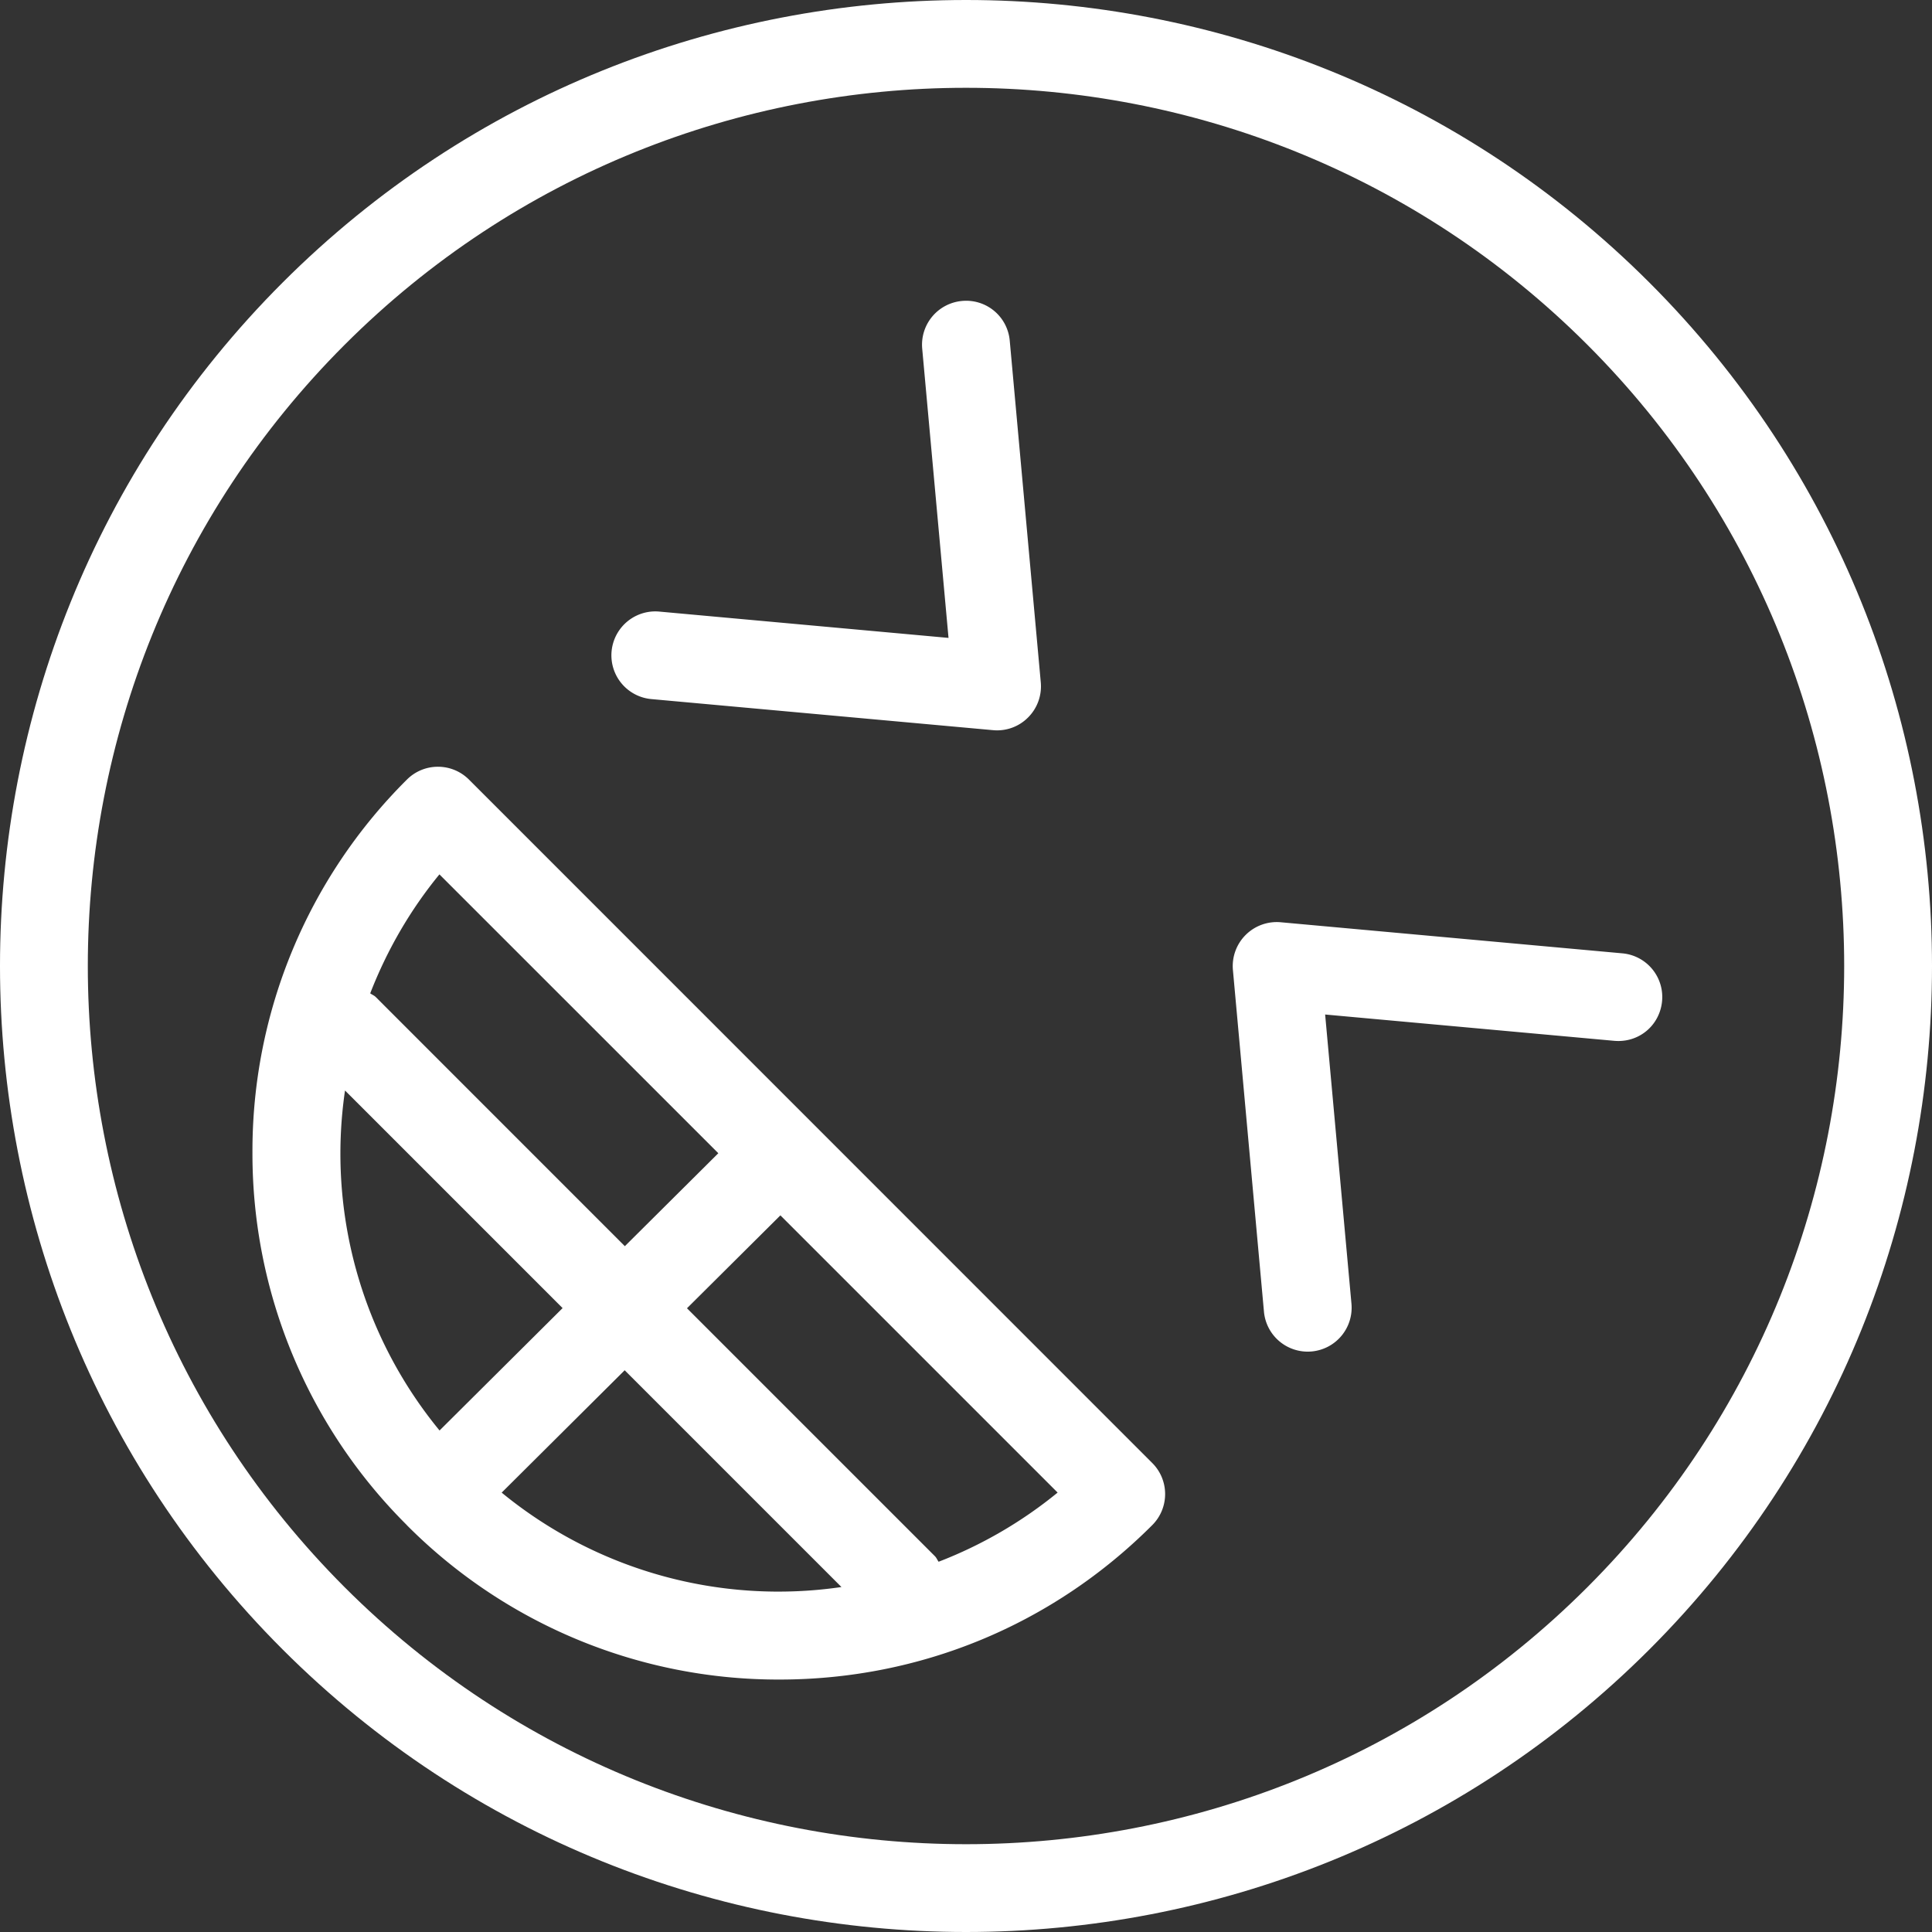
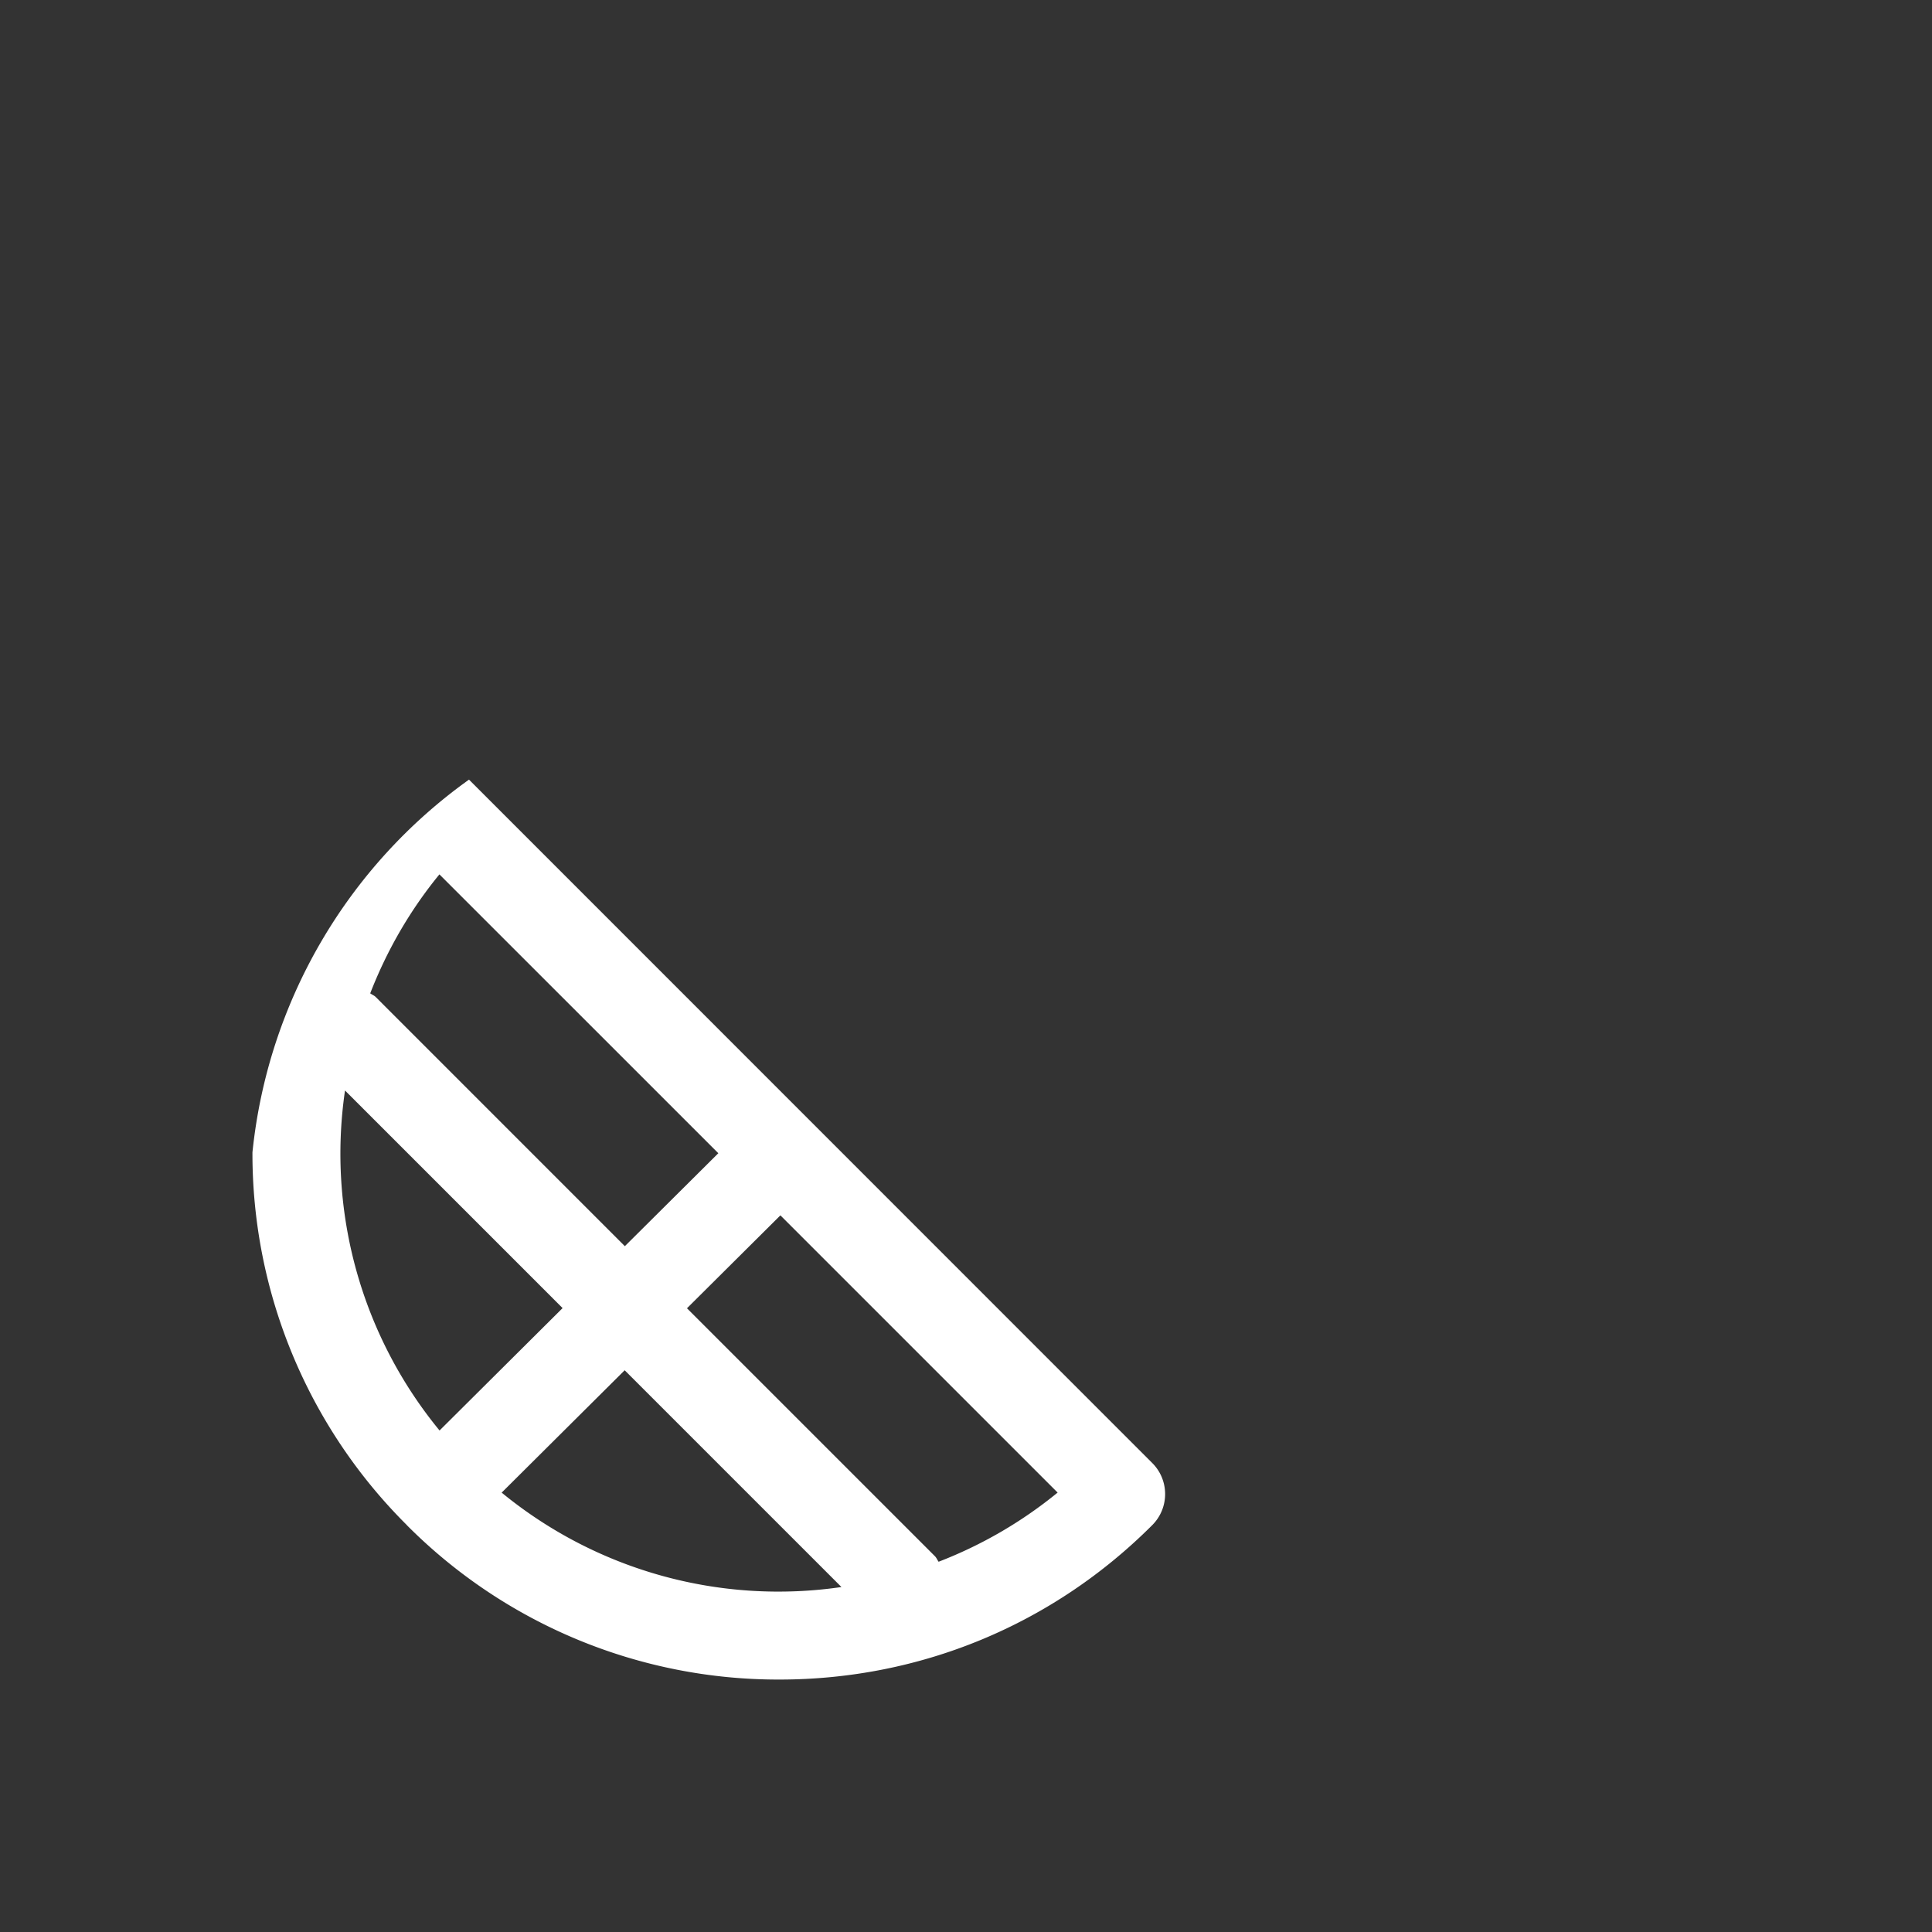
<svg xmlns="http://www.w3.org/2000/svg" width="45" height="45" viewBox="0 0 45 45">
  <rect x="0" y="0" width="45" height="45" fill="#333333" stroke="none" />
  <g fill="#FFF" id="Layer_1">
-     <path d="M10.924 18.159c-.4-.4-1.047-.4-1.447 0A12.193 12.193 0 005.88 26.84a12.2 12.2 0 003.594 8.68v.001l.001.002a12.197 12.197 0 008.682 3.597c3.279 0 6.363-1.277 8.681-3.597.4-.4.4-1.047 0-1.447L10.924 18.159zm-.689 2.207l6.496 6.495-2.177 2.165-5.802-5.803c-.038-.038-.087-.055-.129-.086.387-.996.924-1.932 1.612-2.771zM8.036 25.4l5.068 5.068-2.866 2.851A10.154 10.154 0 018.036 25.4zm3.649 9.366l2.865-2.85 5.049 5.049a10.16 10.16 0 01-7.914-2.199zm10.177 1.61c-.031-.042-.048-.091-.086-.129l-5.775-5.775 2.176-2.164 6.457 6.457a10.127 10.127 0 01-2.772 1.611z" />
-     <path d="M38.418 6.582c-8.777-8.777-23.059-8.775-31.836 0-8.776 8.777-8.776 23.059 0 31.836C10.971 42.806 16.736 45 22.501 45c5.764 0 11.529-2.194 15.918-6.582 8.775-8.777 8.775-23.059-.001-31.836zm-1.447 30.389c-7.979 7.98-20.963 7.978-28.942 0-7.978-7.979-7.978-20.963 0-28.942 3.99-3.989 9.231-5.984 14.472-5.984 5.239 0 10.481 1.995 14.471 5.984 7.977 7.979 7.977 20.963-.001 28.942z" />
-     <path d="M37.787 22.205l-7.958-.724a1.025 1.025 0 00-1.112 1.113l.723 7.958a1.023 1.023 0 002.038-.186l-.613-6.736 6.736.613c.577.05 1.06-.364 1.112-.926a1.021 1.021 0 00-.926-1.112zm-22.616-5.922l7.959.724a1.016 1.016 0 00.816-.296c.215-.215.323-.513.296-.816l-.723-7.959a1.019 1.019 0 00-1.113-.926 1.023 1.023 0 00-.926 1.112l.613 6.736-6.736-.613a1.023 1.023 0 10-.186 2.038z" />
+     <path d="M10.924 18.159A12.193 12.193 0 005.88 26.84a12.2 12.2 0 003.594 8.68v.001l.001.002a12.197 12.197 0 008.682 3.597c3.279 0 6.363-1.277 8.681-3.597.4-.4.4-1.047 0-1.447L10.924 18.159zm-.689 2.207l6.496 6.495-2.177 2.165-5.802-5.803c-.038-.038-.087-.055-.129-.086.387-.996.924-1.932 1.612-2.771zM8.036 25.4l5.068 5.068-2.866 2.851A10.154 10.154 0 018.036 25.4zm3.649 9.366l2.865-2.85 5.049 5.049a10.16 10.16 0 01-7.914-2.199zm10.177 1.61c-.031-.042-.048-.091-.086-.129l-5.775-5.775 2.176-2.164 6.457 6.457a10.127 10.127 0 01-2.772 1.611z" />
  </g>
</svg>